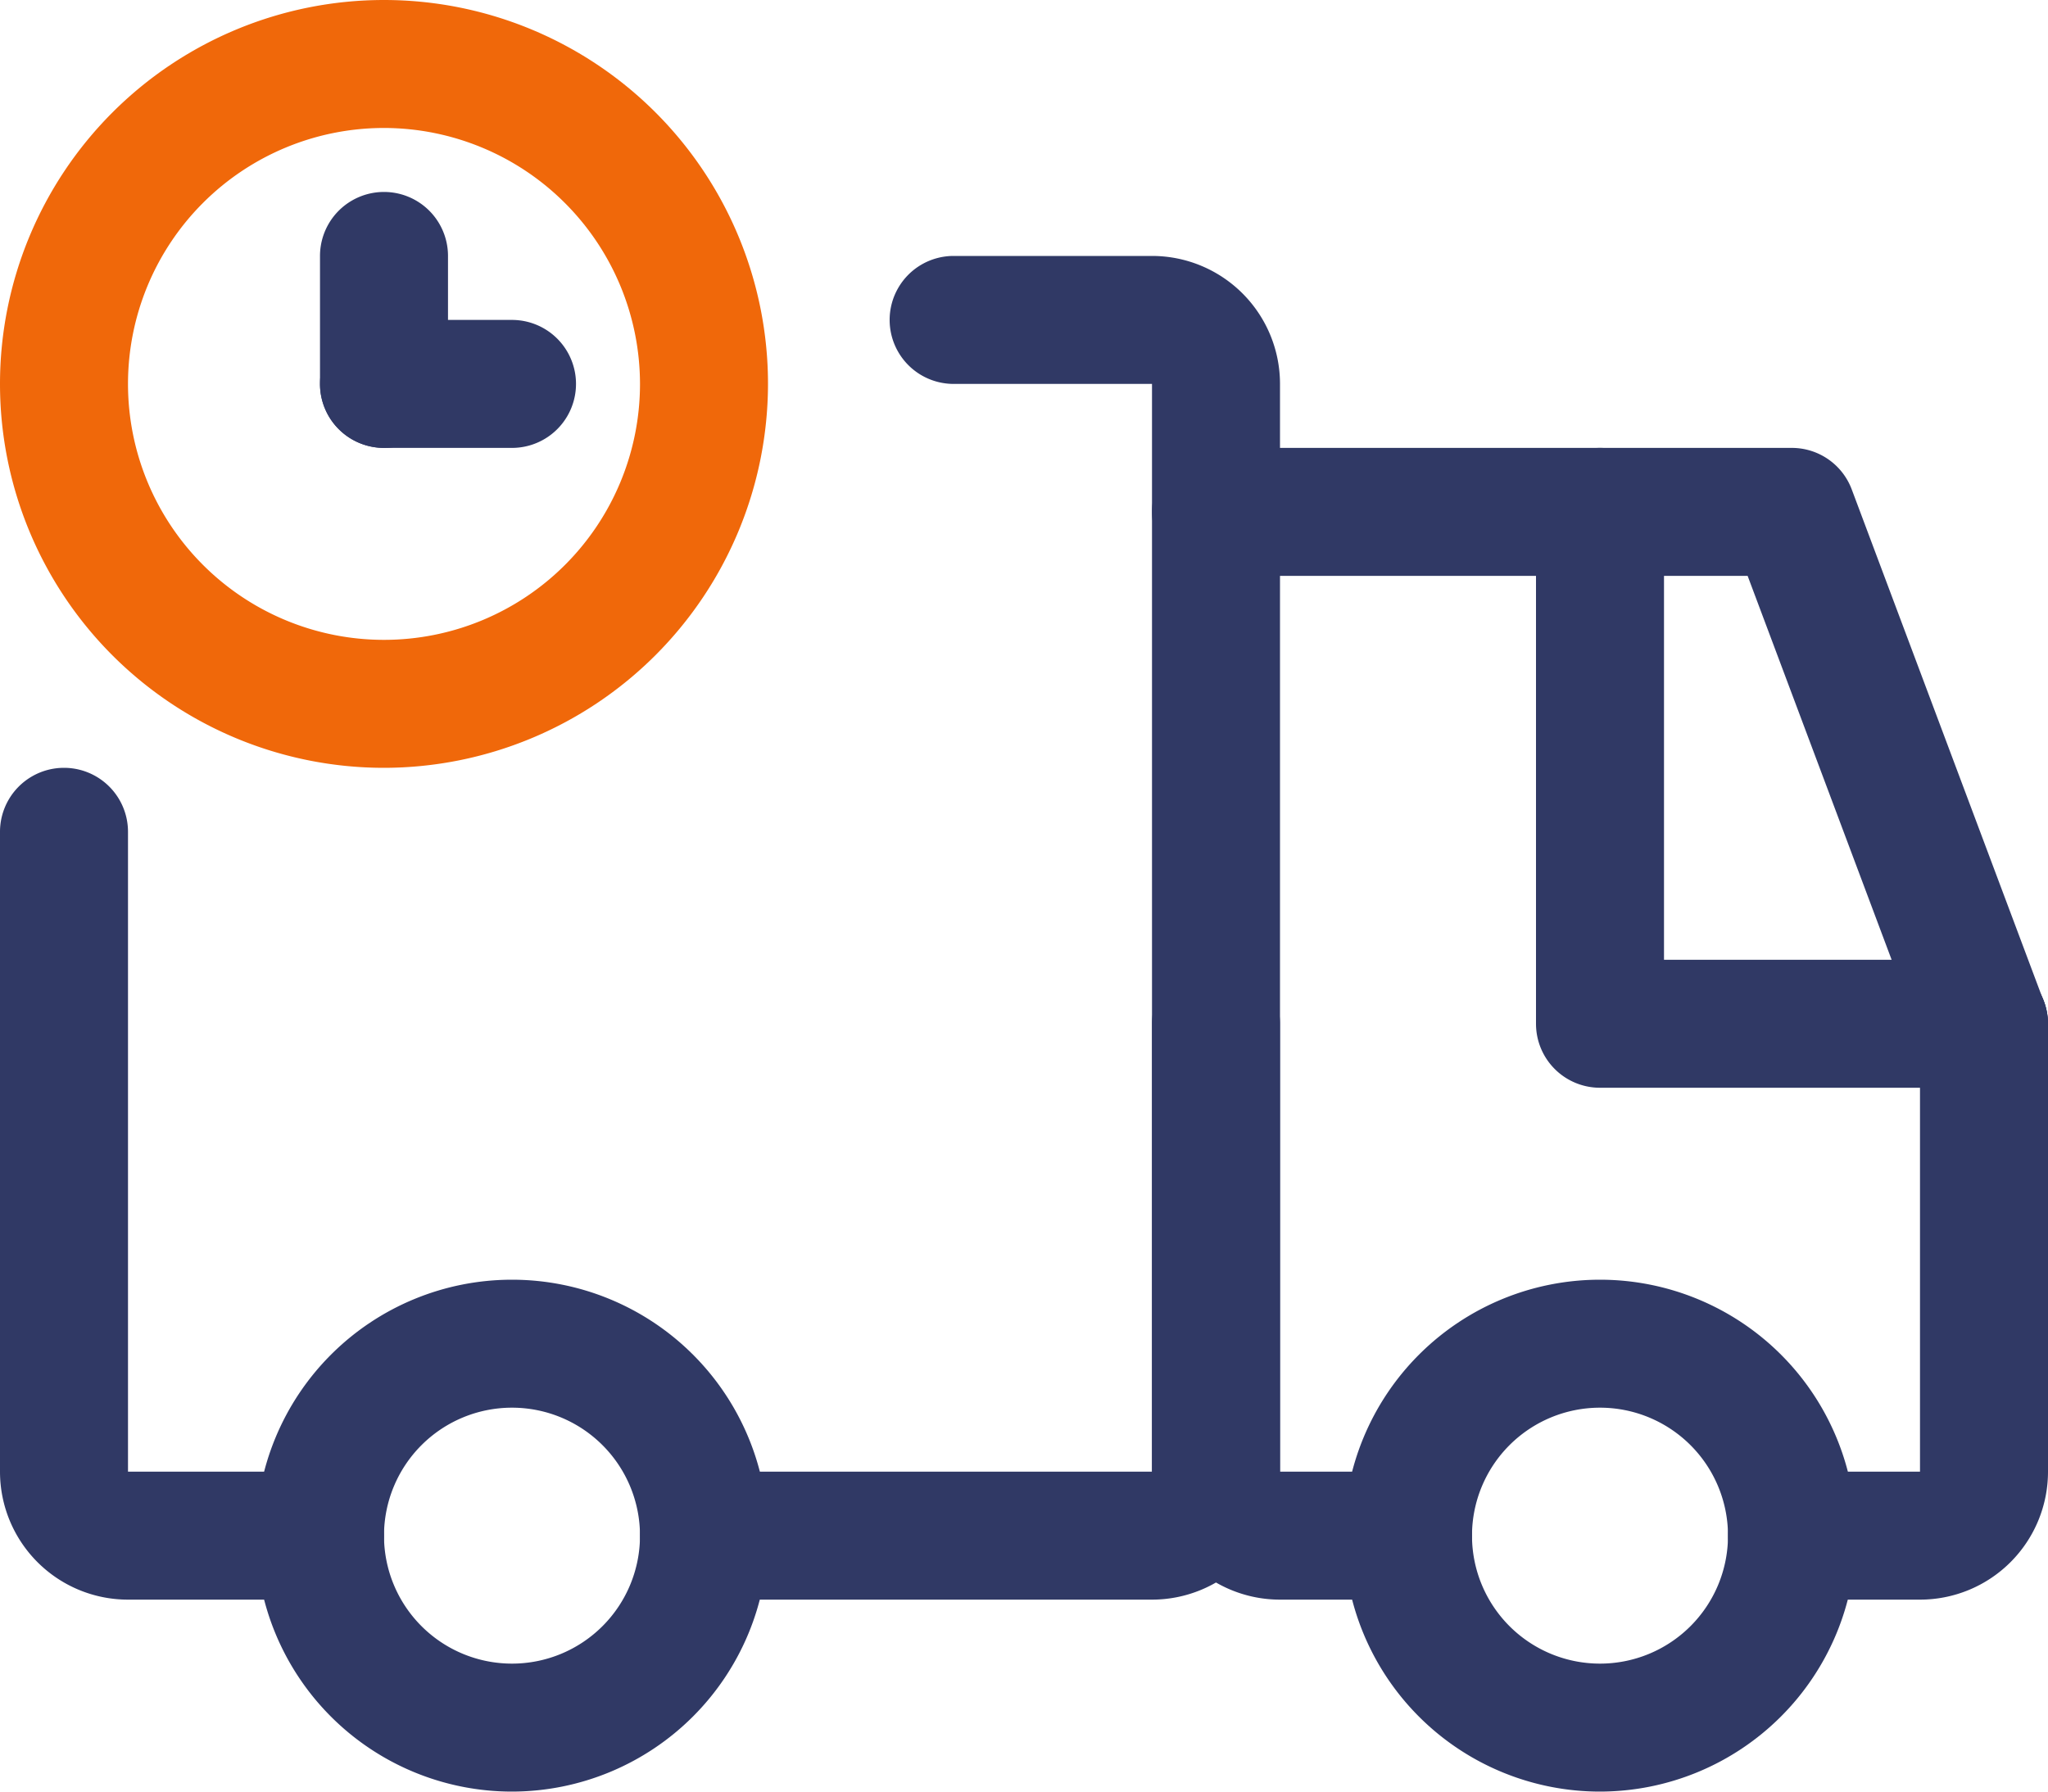
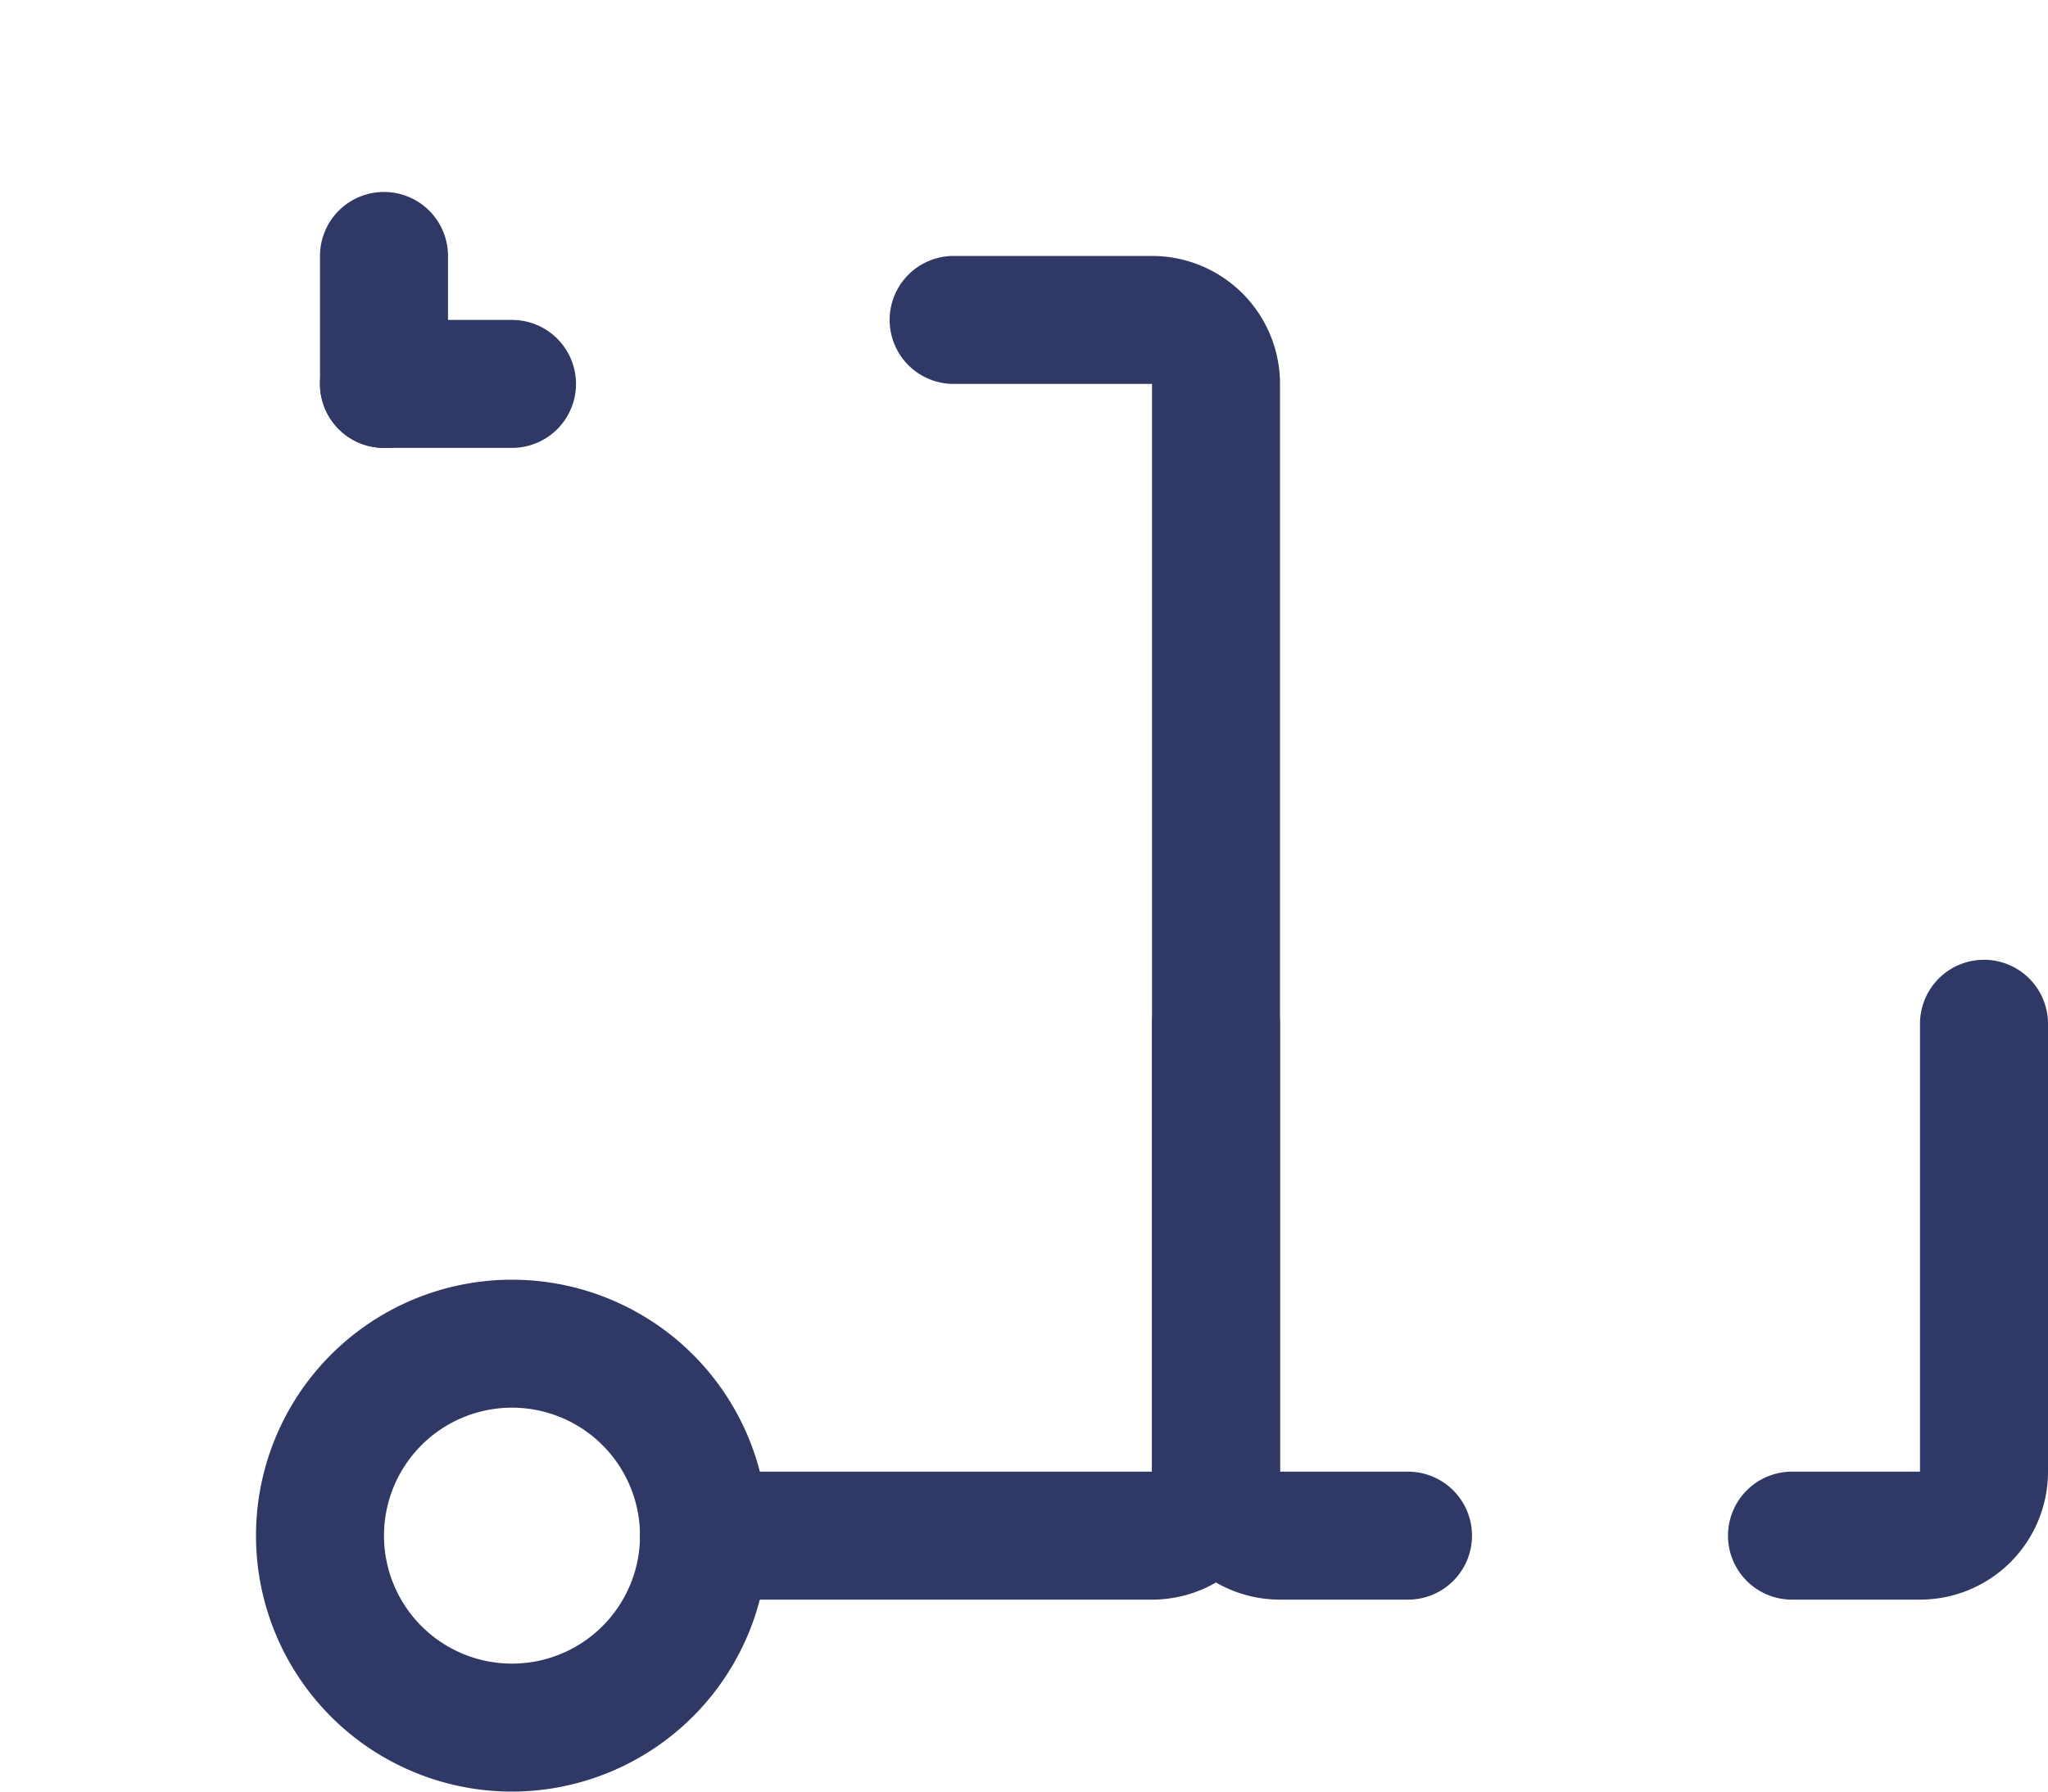
<svg xmlns="http://www.w3.org/2000/svg" width="48" height="42" viewBox="0 0 48 42">
  <g id="Grupo_193" data-name="Grupo 193" transform="translate(-781.692 187.555)">
    <path id="Caminho_725" data-name="Caminho 725" d="M586.012,360.183h-10.5a1.5,1.5,0,0,1,0-3h10.5v-25.5h-4.649a1.5,1.5,0,0,1,0-3h4.649a3,3,0,0,1,3,3v25.5a3,3,0,0,1-3,3" transform="translate(222.68 -510.238)" fill="#303965" />
-     <path id="Caminho_726" data-name="Caminho 726" d="M566.512,360.183h-4.5a3,3,0,0,1-3-3v-15a1.5,1.5,0,0,1,3,0v15h4.5a1.5,1.5,0,0,1,0,3" transform="translate(222.68 -510.238)" fill="#303965" />
    <path id="Caminho_727" data-name="Caminho 727" d="M592.012,360.183h-3a3,3,0,0,1-3-3v-10.5a1.5,1.5,0,0,1,3,0v10.5h3a1.5,1.5,0,0,1,0,3" transform="translate(222.68 -510.238)" fill="#303965" />
    <path id="Caminho_728" data-name="Caminho 728" d="M604.012,360.183h-3a1.5,1.5,0,0,1,0-3h3v-10.5a1.5,1.5,0,0,1,3,0v10.5a3,3,0,0,1-3,3" transform="translate(222.68 -510.238)" fill="#303965" />
-     <path id="Caminho_729" data-name="Caminho 729" d="M605.512,348.183a1.5,1.5,0,0,1-1.405-.974l-4.135-11.026h-12.46a1.5,1.5,0,0,1,0-3h13.5a1.5,1.5,0,0,1,1.4.973l4.5,12a1.5,1.5,0,0,1-1.4,2.027" transform="translate(222.68 -510.238)" fill="#303965" />
-     <path id="Caminho_730" data-name="Caminho 730" d="M596.512,364.683a6,6,0,1,1,6-6,6.007,6.007,0,0,1-6,6m0-9a3,3,0,1,0,3,3,3,3,0,0,0-3-3" transform="translate(222.68 -510.238)" fill="#303965" />
    <path id="Caminho_731" data-name="Caminho 731" d="M571.012,364.683a6,6,0,1,1,6-6,6.007,6.007,0,0,1-6,6m0-9a3,3,0,1,0,3,3,3,3,0,0,0-3-3" transform="translate(222.68 -510.238)" fill="#303965" />
-     <path id="Caminho_732" data-name="Caminho 732" d="M605.512,348.183h-9a1.5,1.5,0,0,1-1.5-1.5v-12a1.5,1.5,0,0,1,3,0v10.5h7.5a1.5,1.5,0,0,1,0,3" transform="translate(222.68 -510.238)" fill="#303965" />
-     <path id="Caminho_733" data-name="Caminho 733" d="M568.012,340.683a9,9,0,1,1,9-9,9.01,9.01,0,0,1-9,9m0-15a6,6,0,1,0,6,6,6.007,6.007,0,0,0-6-6" transform="translate(222.68 -510.238)" fill="#f0680a" />
    <path id="Caminho_734" data-name="Caminho 734" d="M568.012,333.183a1.5,1.5,0,0,1-1.5-1.5v-3a1.5,1.5,0,0,1,3,0v3a1.5,1.5,0,0,1-1.5,1.5" transform="translate(222.68 -510.238)" fill="#303965" />
    <path id="Caminho_735" data-name="Caminho 735" d="M571.012,333.183h-3a1.5,1.5,0,0,1,0-3h3a1.5,1.5,0,0,1,0,3" transform="translate(222.68 -510.238)" fill="#303965" />
  </g>
</svg>